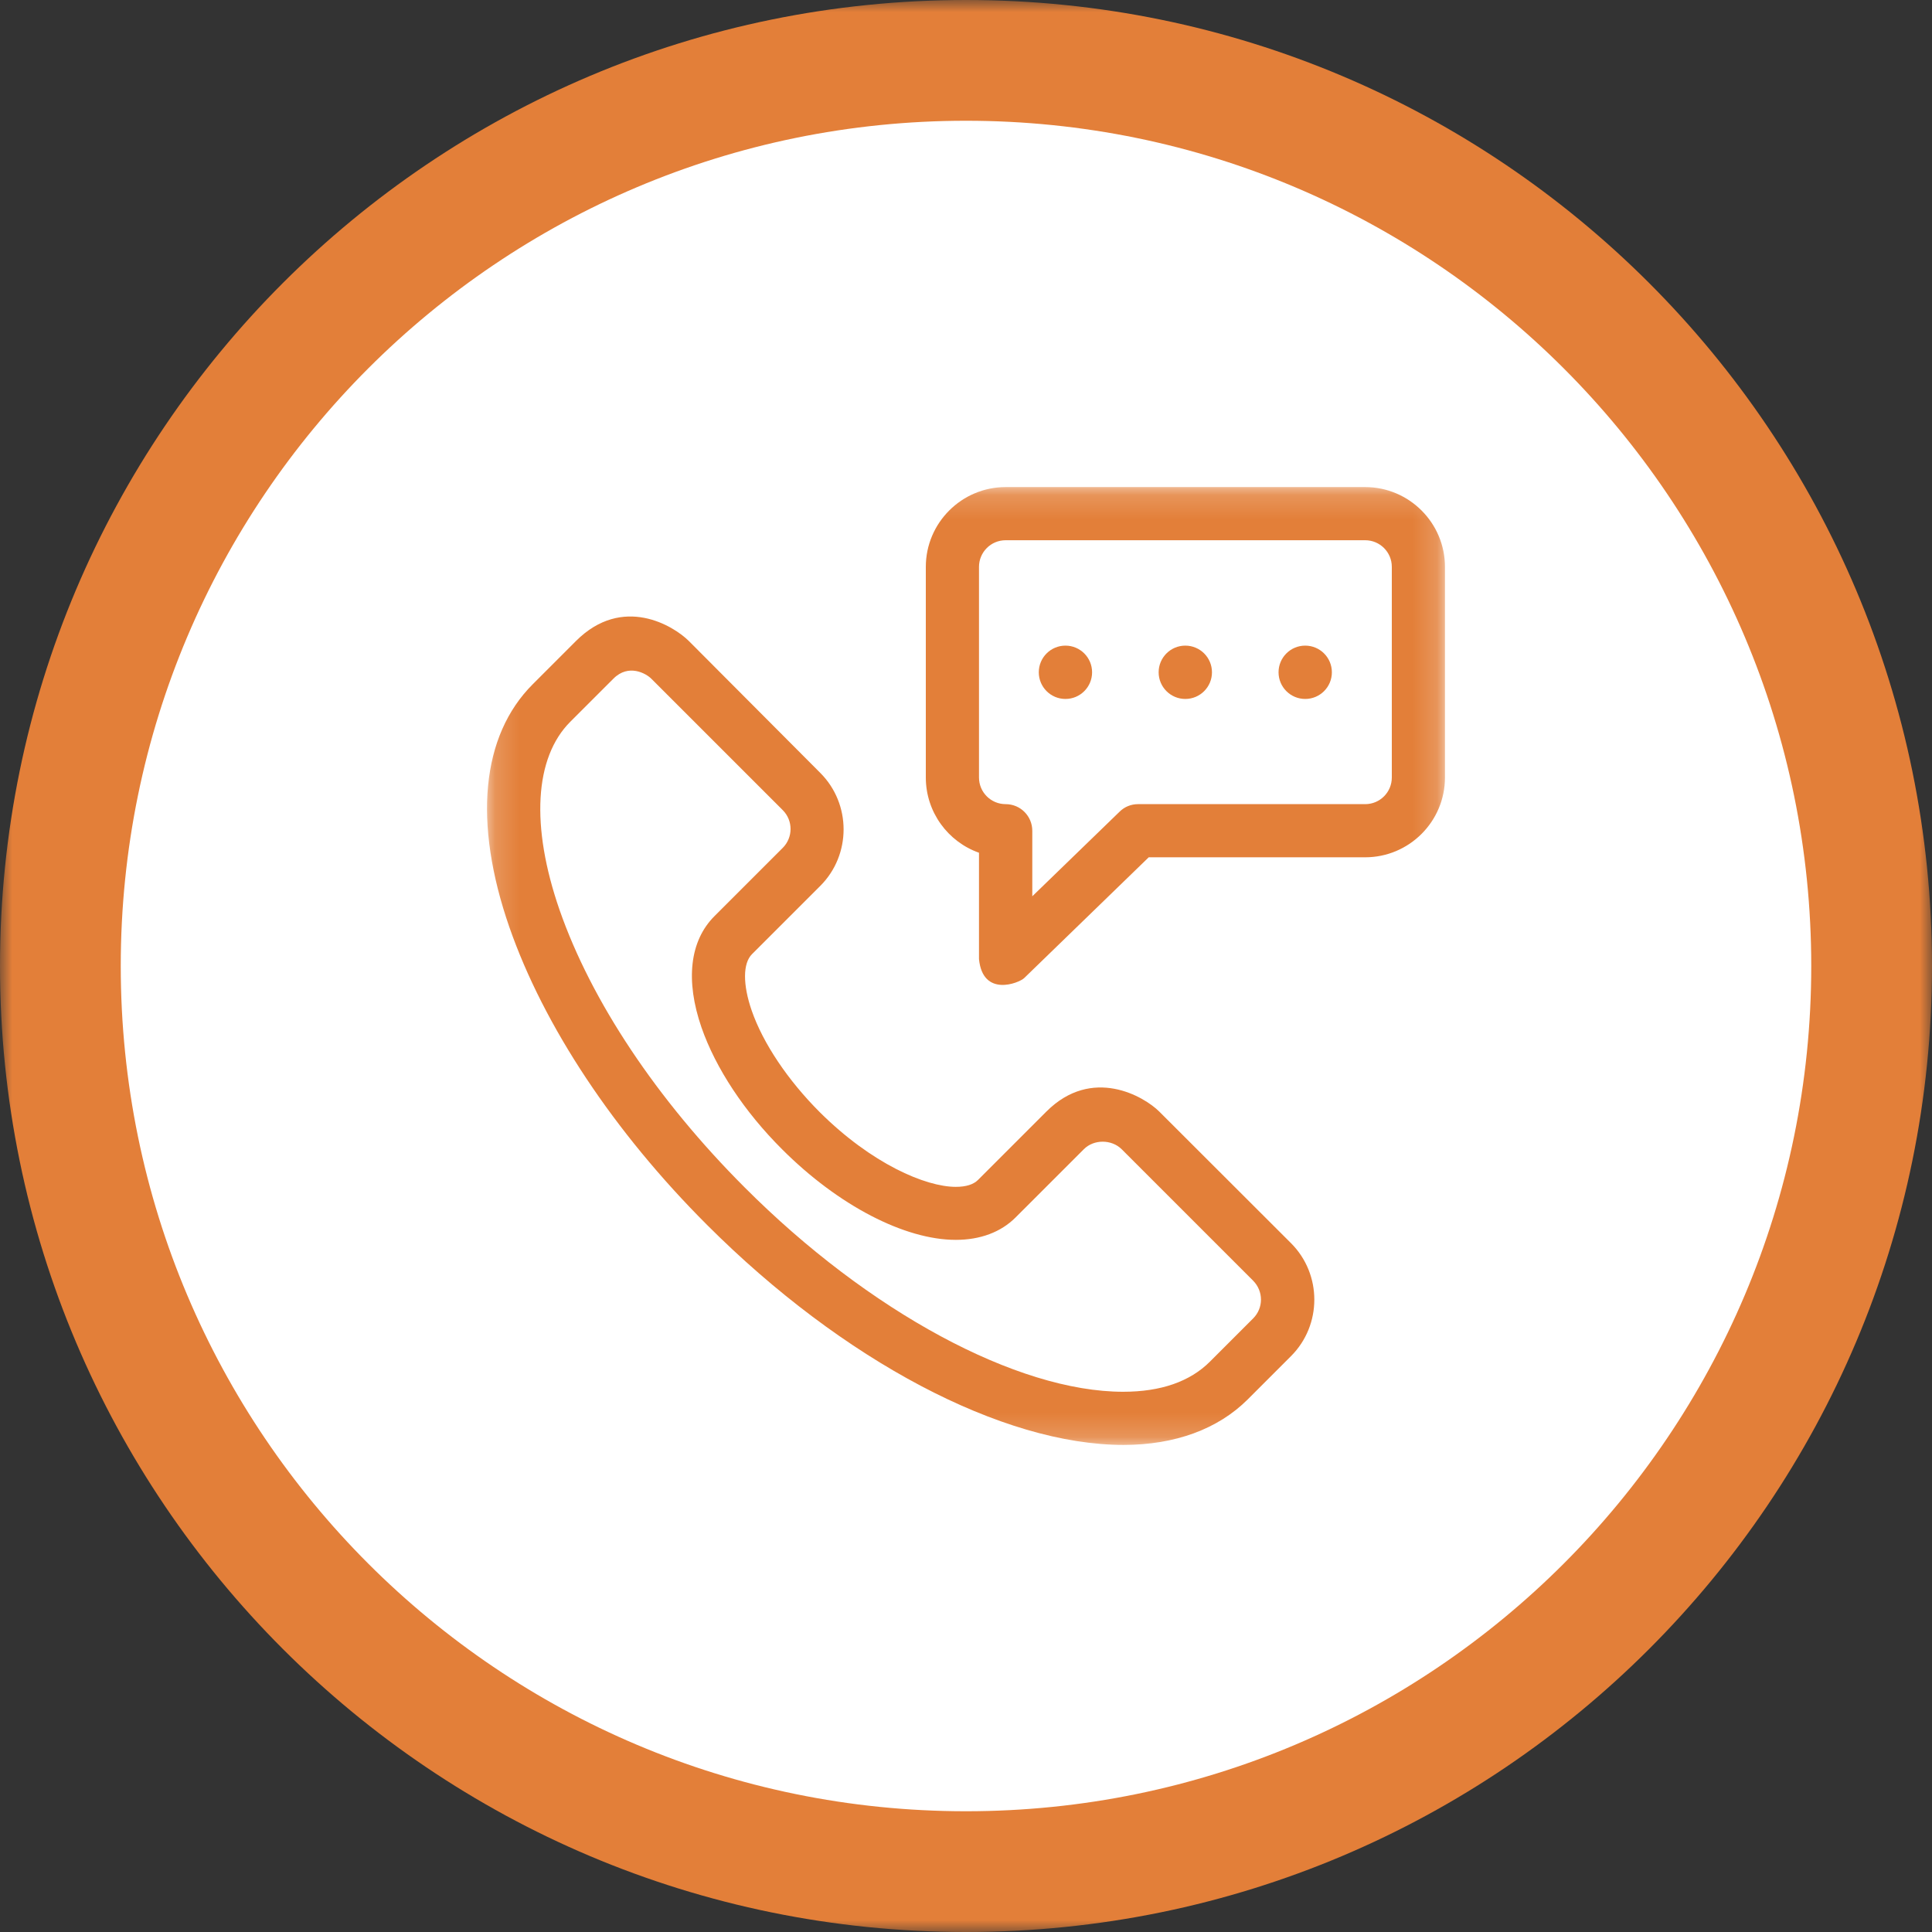
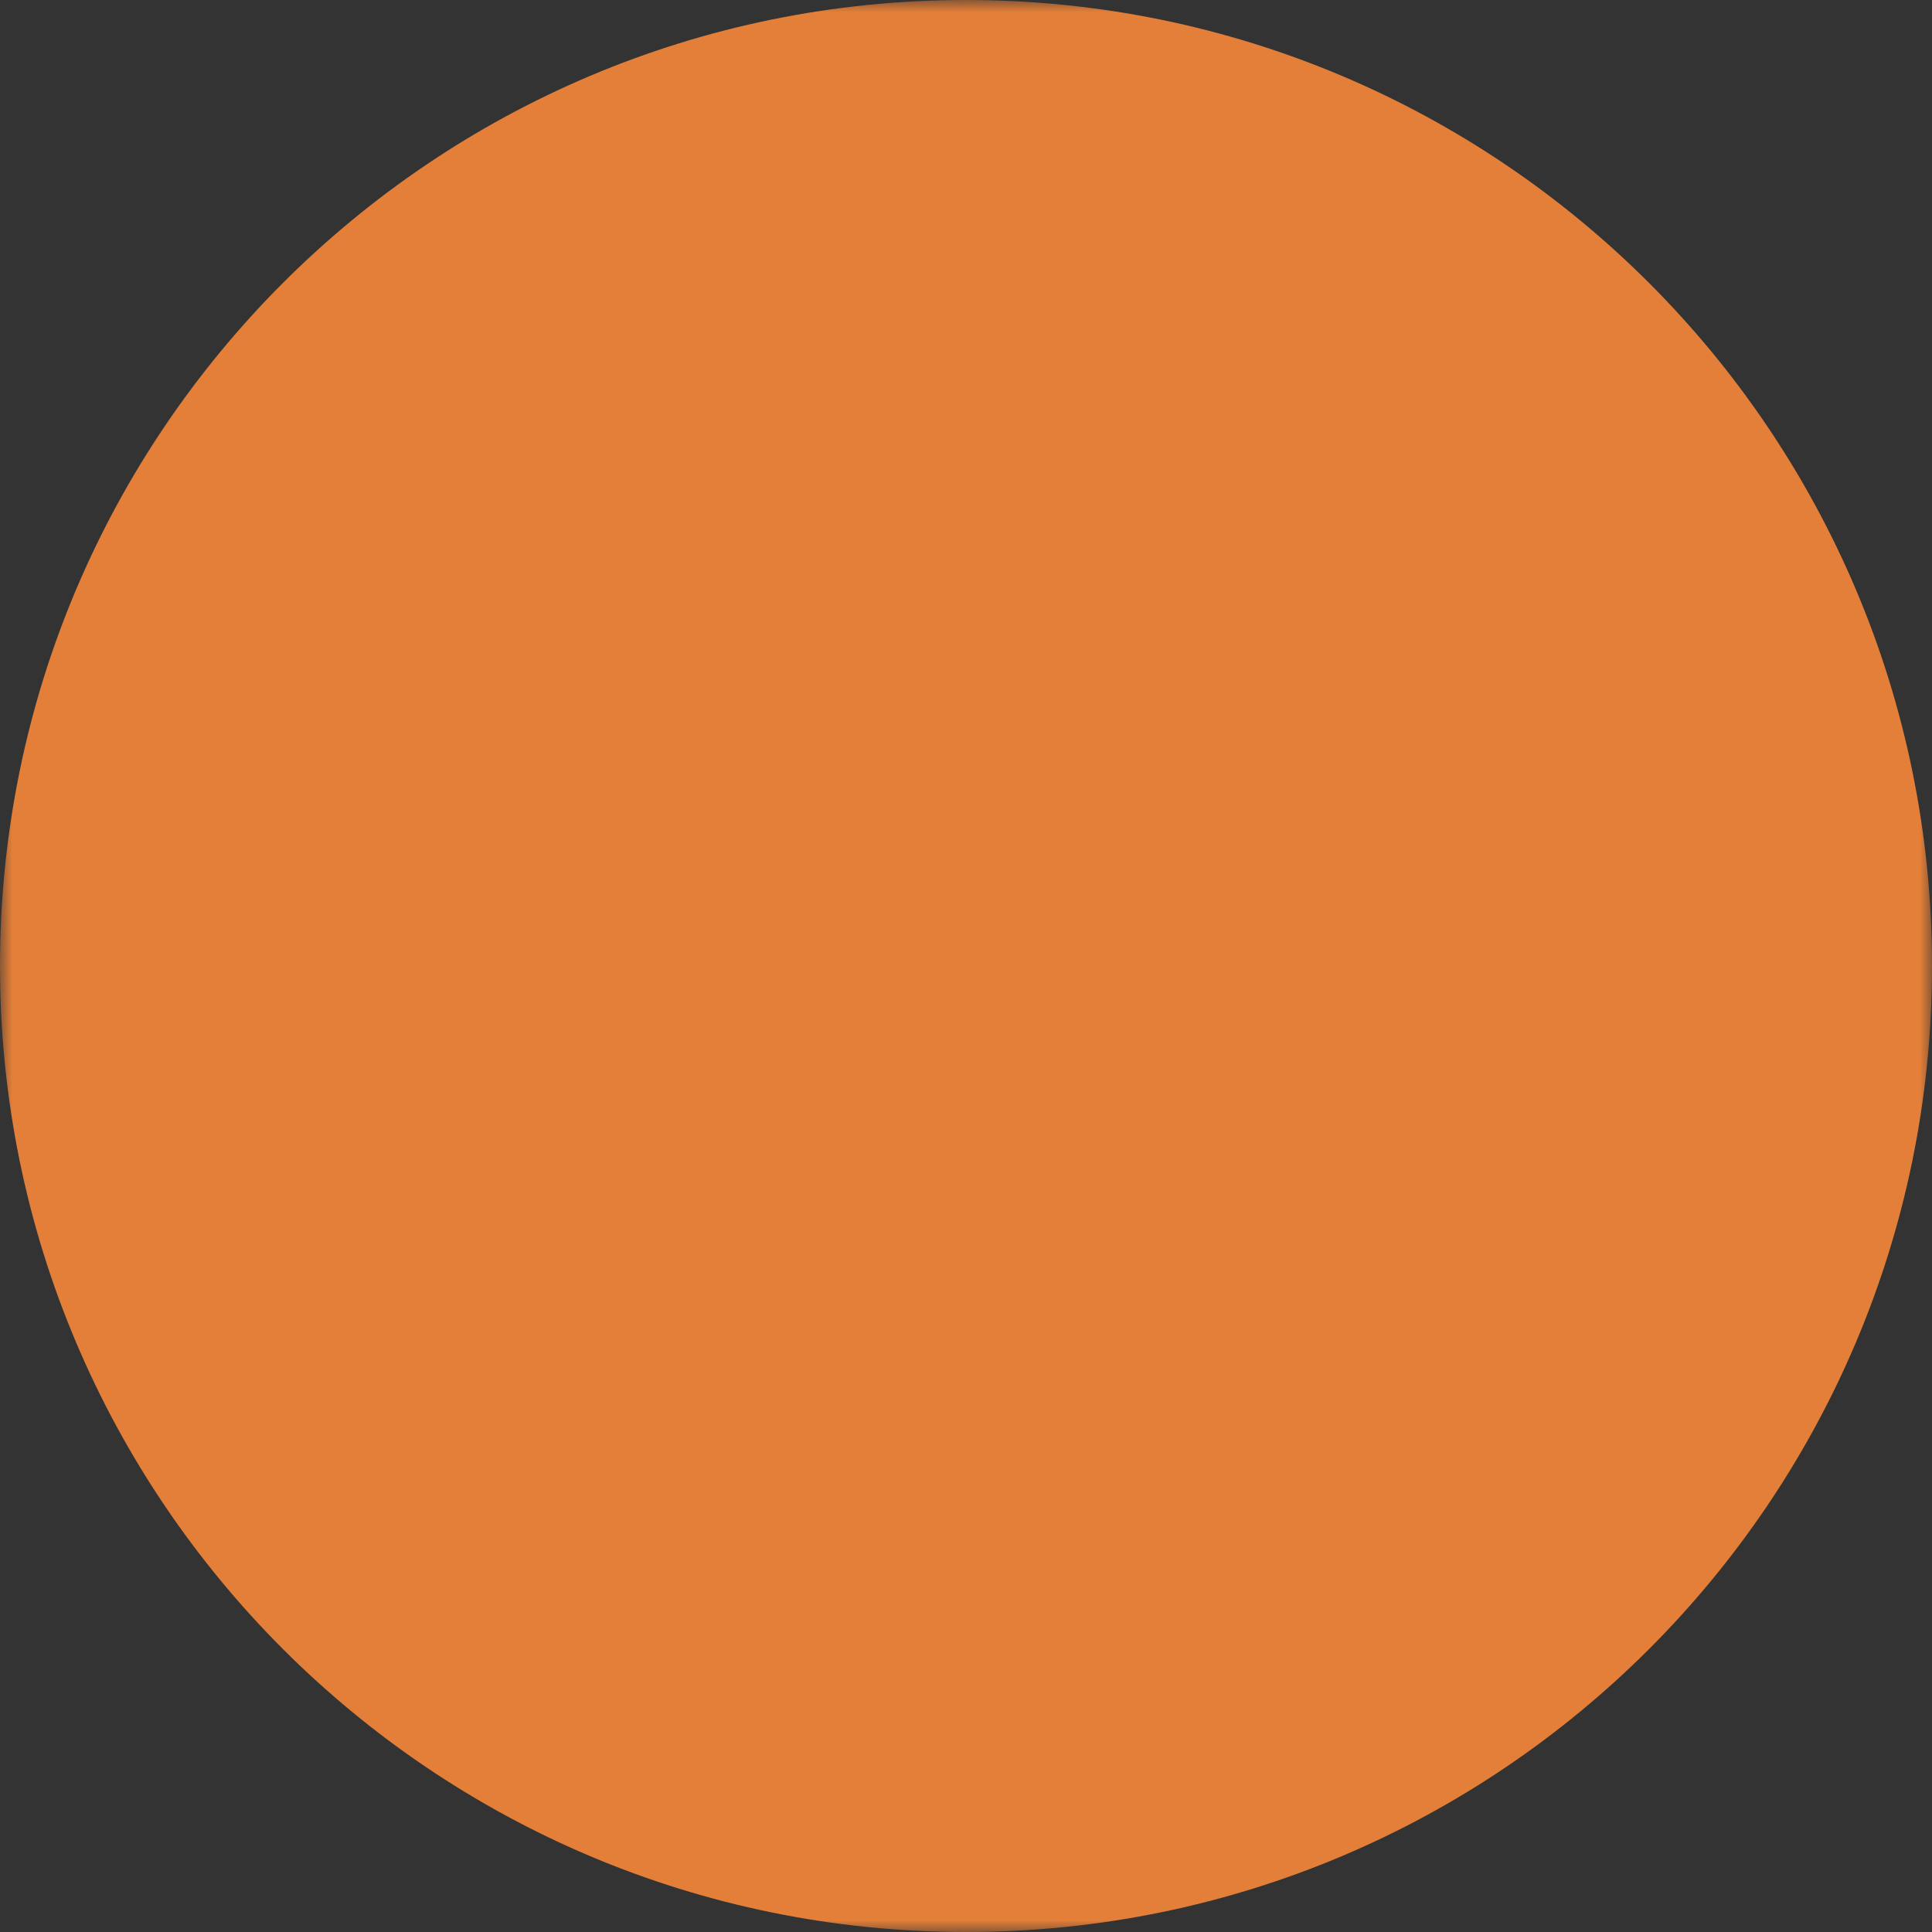
<svg xmlns="http://www.w3.org/2000/svg" width="80" height="80" viewBox="0 0 80 80" fill="none">
  <rect x="0" y="0" width="80" height="80" fill="#333333" stroke="none" />
  <g clip-path="url(#clip0_393_1133)">
    <mask id="mask0_393_1133" style="mask-type:luminance" maskUnits="userSpaceOnUse" x="0" y="0" width="80" height="80">
      <path d="M80 0H0V80H80V0Z" fill="white" />
    </mask>
    <g mask="url(#mask0_393_1133)">
      <path d="M80 40C80 17.909 62.091 0 40 0C17.909 0 0 17.909 0 40C0 62.091 17.909 80 40 80C62.091 80 80 62.091 80 40Z" fill="#E37F39" />
-       <path d="M40 75C59.33 75 75 59.33 75 40C75 20.67 59.33 5 40 5C20.67 5 5 20.67 5 40C5 59.33 20.67 75 40 75Z" fill="white" />
      <mask id="mask1_393_1133" style="mask-type:luminance" maskUnits="userSpaceOnUse" x="20" y="20" width="40" height="40">
        <path d="M59.833 20.166H20.166V59.833H59.833V20.166Z" fill="white" />
      </mask>
      <g mask="url(#mask1_393_1133)">
        <path d="M56.528 20.169H41.642C39.819 20.169 38.336 21.652 38.336 23.474V32.194C38.336 33.631 39.257 34.859 40.538 35.31V39.713C40.694 41.306 42.19 40.706 42.406 40.503L47.566 35.499H56.528C58.35 35.499 59.833 34.017 59.833 32.194V23.474C59.833 21.652 58.35 20.169 56.528 20.169ZM57.632 32.194C57.632 32.802 57.142 33.298 56.528 33.298H47.122C46.835 33.298 46.56 33.409 46.358 33.612L42.745 37.113V34.402C42.745 33.795 42.256 33.298 41.642 33.298C41.034 33.298 40.538 32.808 40.538 32.194V23.474C40.538 22.867 41.028 22.37 41.642 22.37H56.528C57.136 22.37 57.632 22.86 57.632 23.474V32.194Z" fill="#E37F39" />
-         <path d="M53.458 51.477L48.004 46.029C47.377 45.402 45.221 44.135 43.327 46.029L40.498 48.858C40.309 49.047 40.002 49.145 39.577 49.145C38.323 49.145 36.089 48.185 33.947 46.055C32.627 44.736 31.595 43.201 31.125 41.842C30.753 40.764 30.759 39.889 31.138 39.51L33.967 36.682C35.253 35.395 35.253 33.292 33.967 32.005L28.525 26.544C27.898 25.917 25.782 24.611 23.848 26.544L22.059 28.334C19.929 30.463 19.583 34.043 21.092 38.393C22.516 42.482 25.416 46.865 29.283 50.726C34.894 56.337 41.505 59.831 46.521 59.831C48.651 59.831 50.434 59.178 51.668 57.944L53.458 56.154C54.745 54.867 54.745 52.764 53.458 51.477ZM51.89 54.593L50.101 56.382C49.271 57.212 48.062 57.63 46.508 57.63C42.118 57.63 35.965 54.312 30.831 49.164C27.199 45.533 24.482 41.45 23.169 37.675C21.967 34.206 22.131 31.371 23.613 29.888L25.403 28.099C26.03 27.472 26.755 27.89 26.964 28.099L32.412 33.546C32.843 33.977 32.843 34.676 32.412 35.108L29.584 37.936C28.558 38.961 28.375 40.601 29.048 42.547C29.636 44.233 30.818 46.029 32.392 47.597C34.705 49.909 37.455 51.34 39.578 51.34C40.59 51.34 41.446 51.02 42.053 50.412L44.882 47.584C45.293 47.172 46.025 47.172 46.443 47.584L51.89 53.031C52.322 53.469 52.322 54.161 51.89 54.593Z" fill="#E37F39" />
        <path d="M44.118 28.942C44.727 28.942 45.221 28.448 45.221 27.838C45.221 27.228 44.727 26.734 44.118 26.734C43.508 26.734 43.014 27.228 43.014 27.838C43.014 28.448 43.508 28.942 44.118 28.942Z" fill="#E37F39" />
        <path d="M49.081 28.942C49.691 28.942 50.185 28.448 50.185 27.838C50.185 27.228 49.691 26.734 49.081 26.734C48.472 26.734 47.977 27.228 47.977 27.838C47.977 28.448 48.472 28.942 49.081 28.942Z" fill="#E37F39" />
        <path d="M54.046 28.942C54.656 28.942 55.15 28.448 55.15 27.838C55.15 27.228 54.656 26.734 54.046 26.734C53.436 26.734 52.942 27.228 52.942 27.838C52.942 28.448 53.436 28.942 54.046 28.942Z" fill="#E37F39" />
      </g>
    </g>
  </g>
  <defs>
    <clipPath id="clip0_393_1133">
      <rect width="80" height="80" fill="white" />
    </clipPath>
  </defs>
</svg>